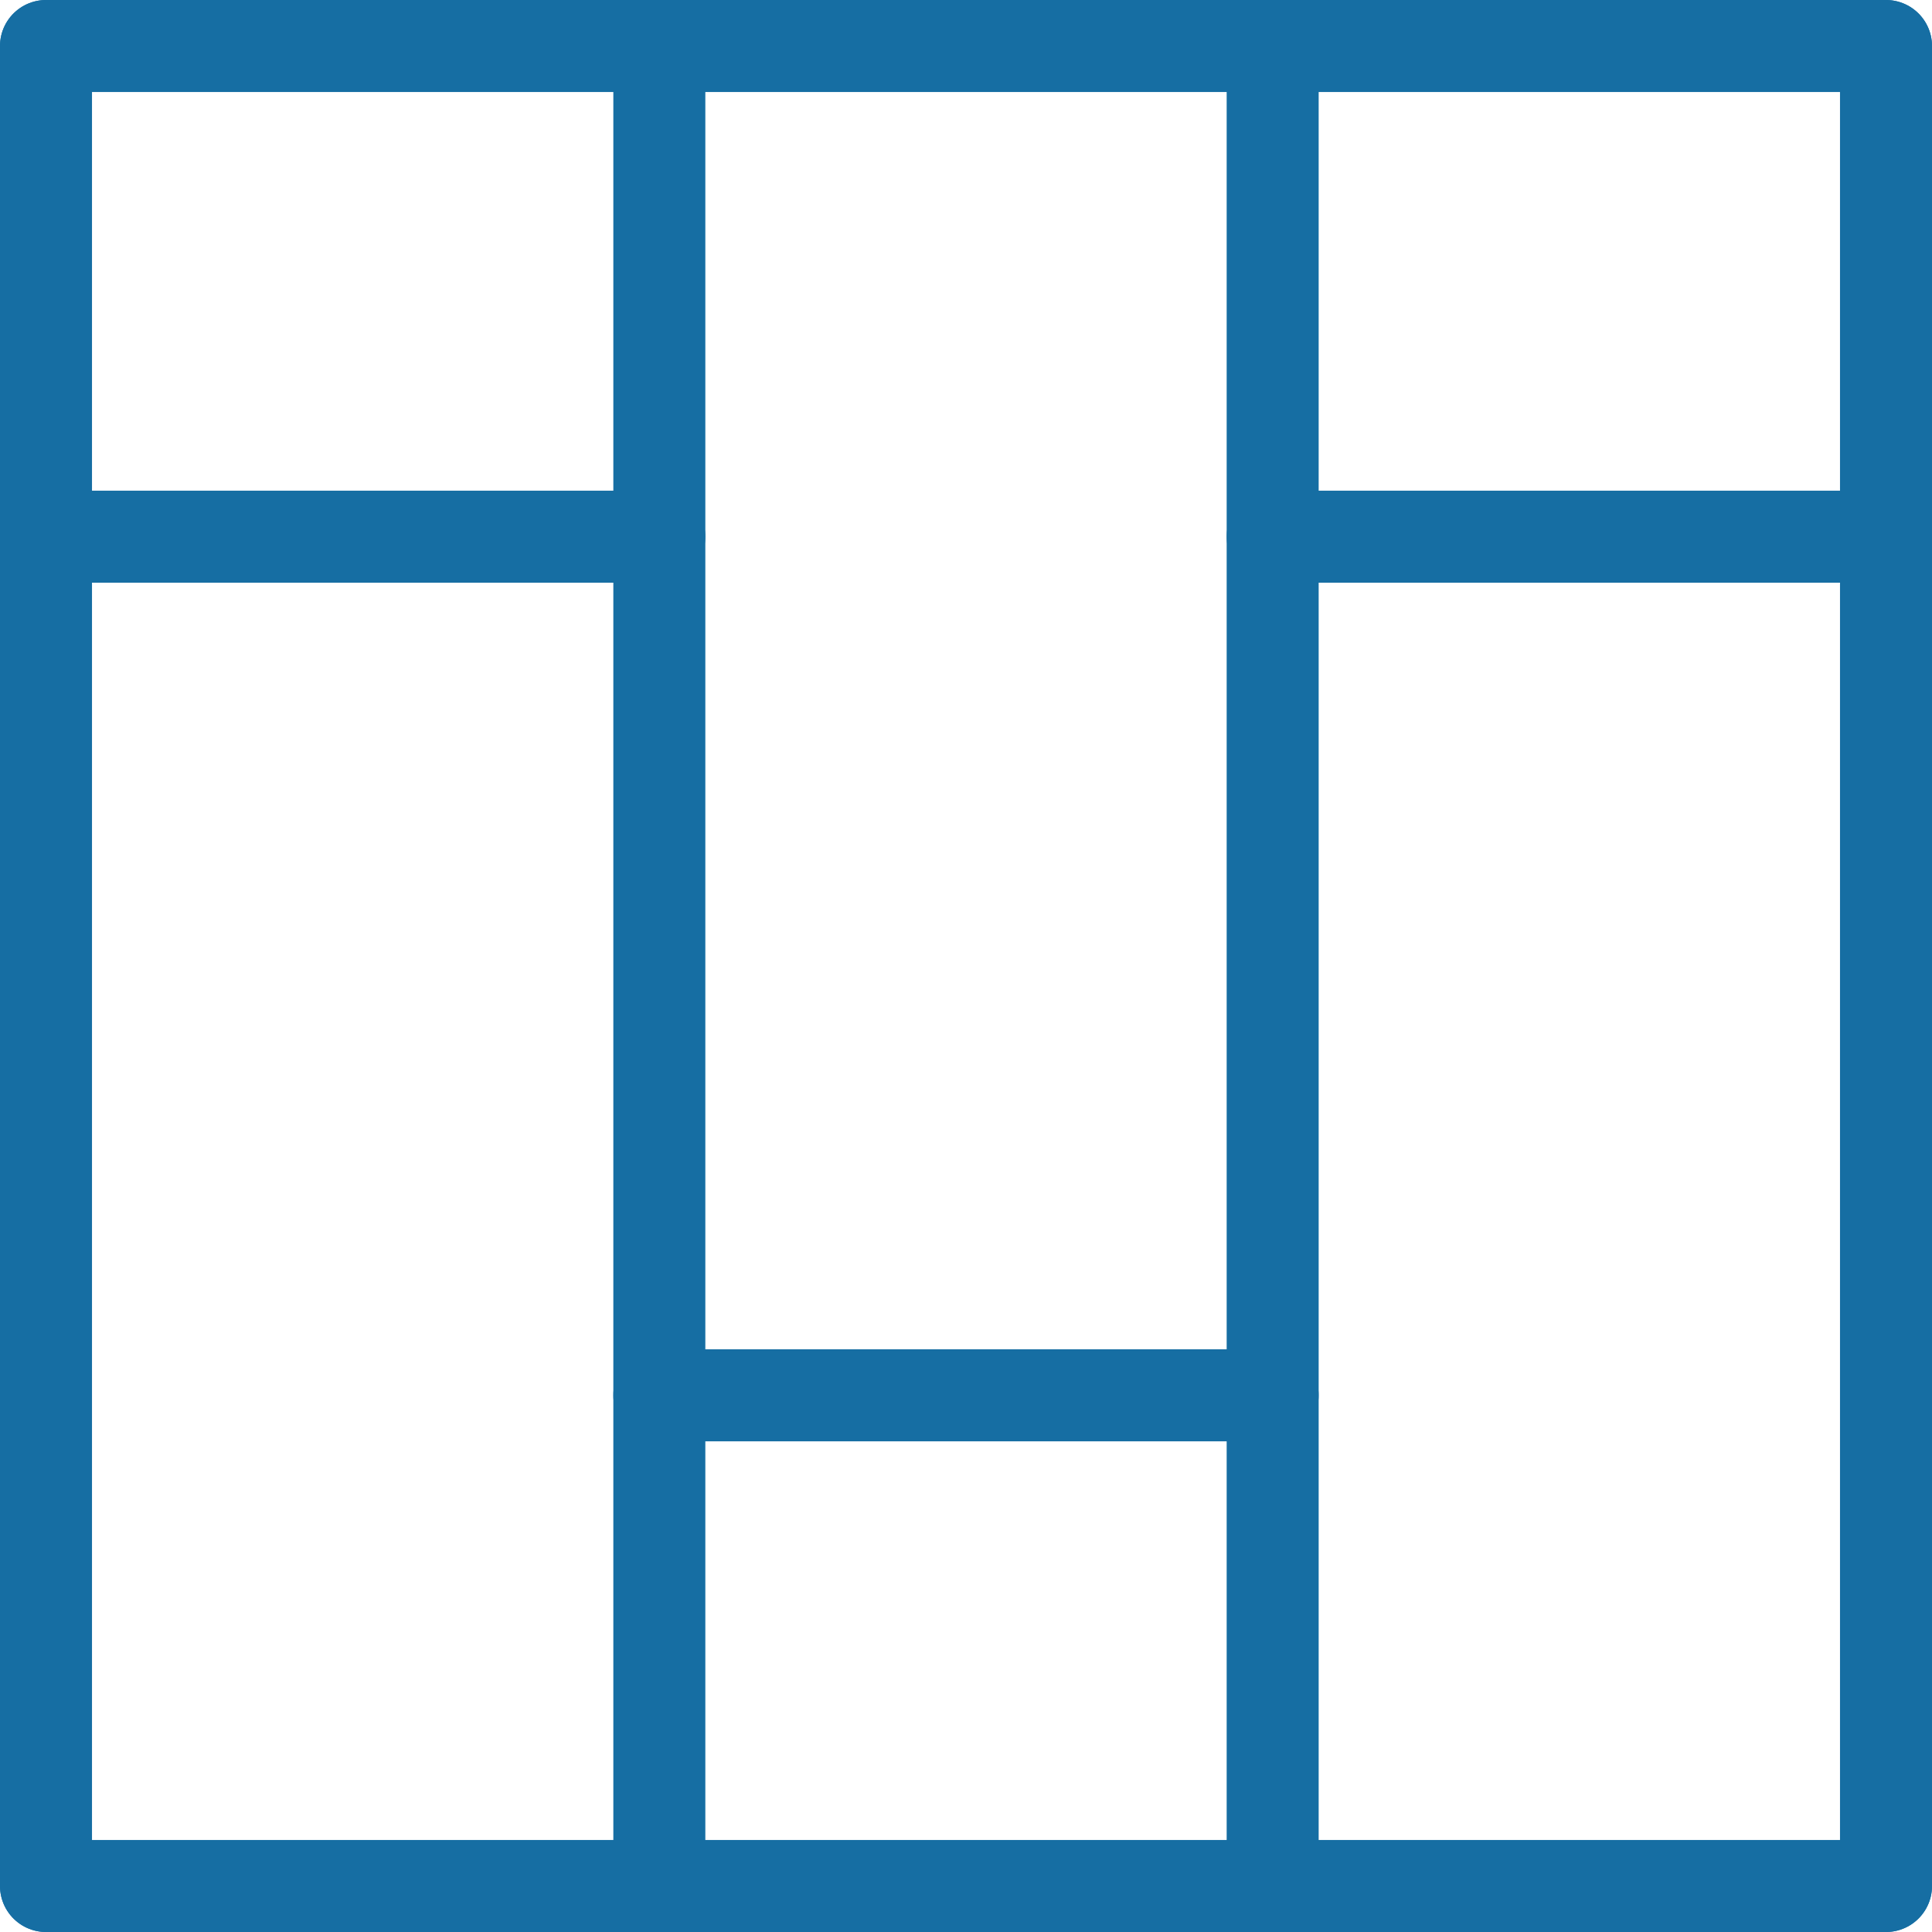
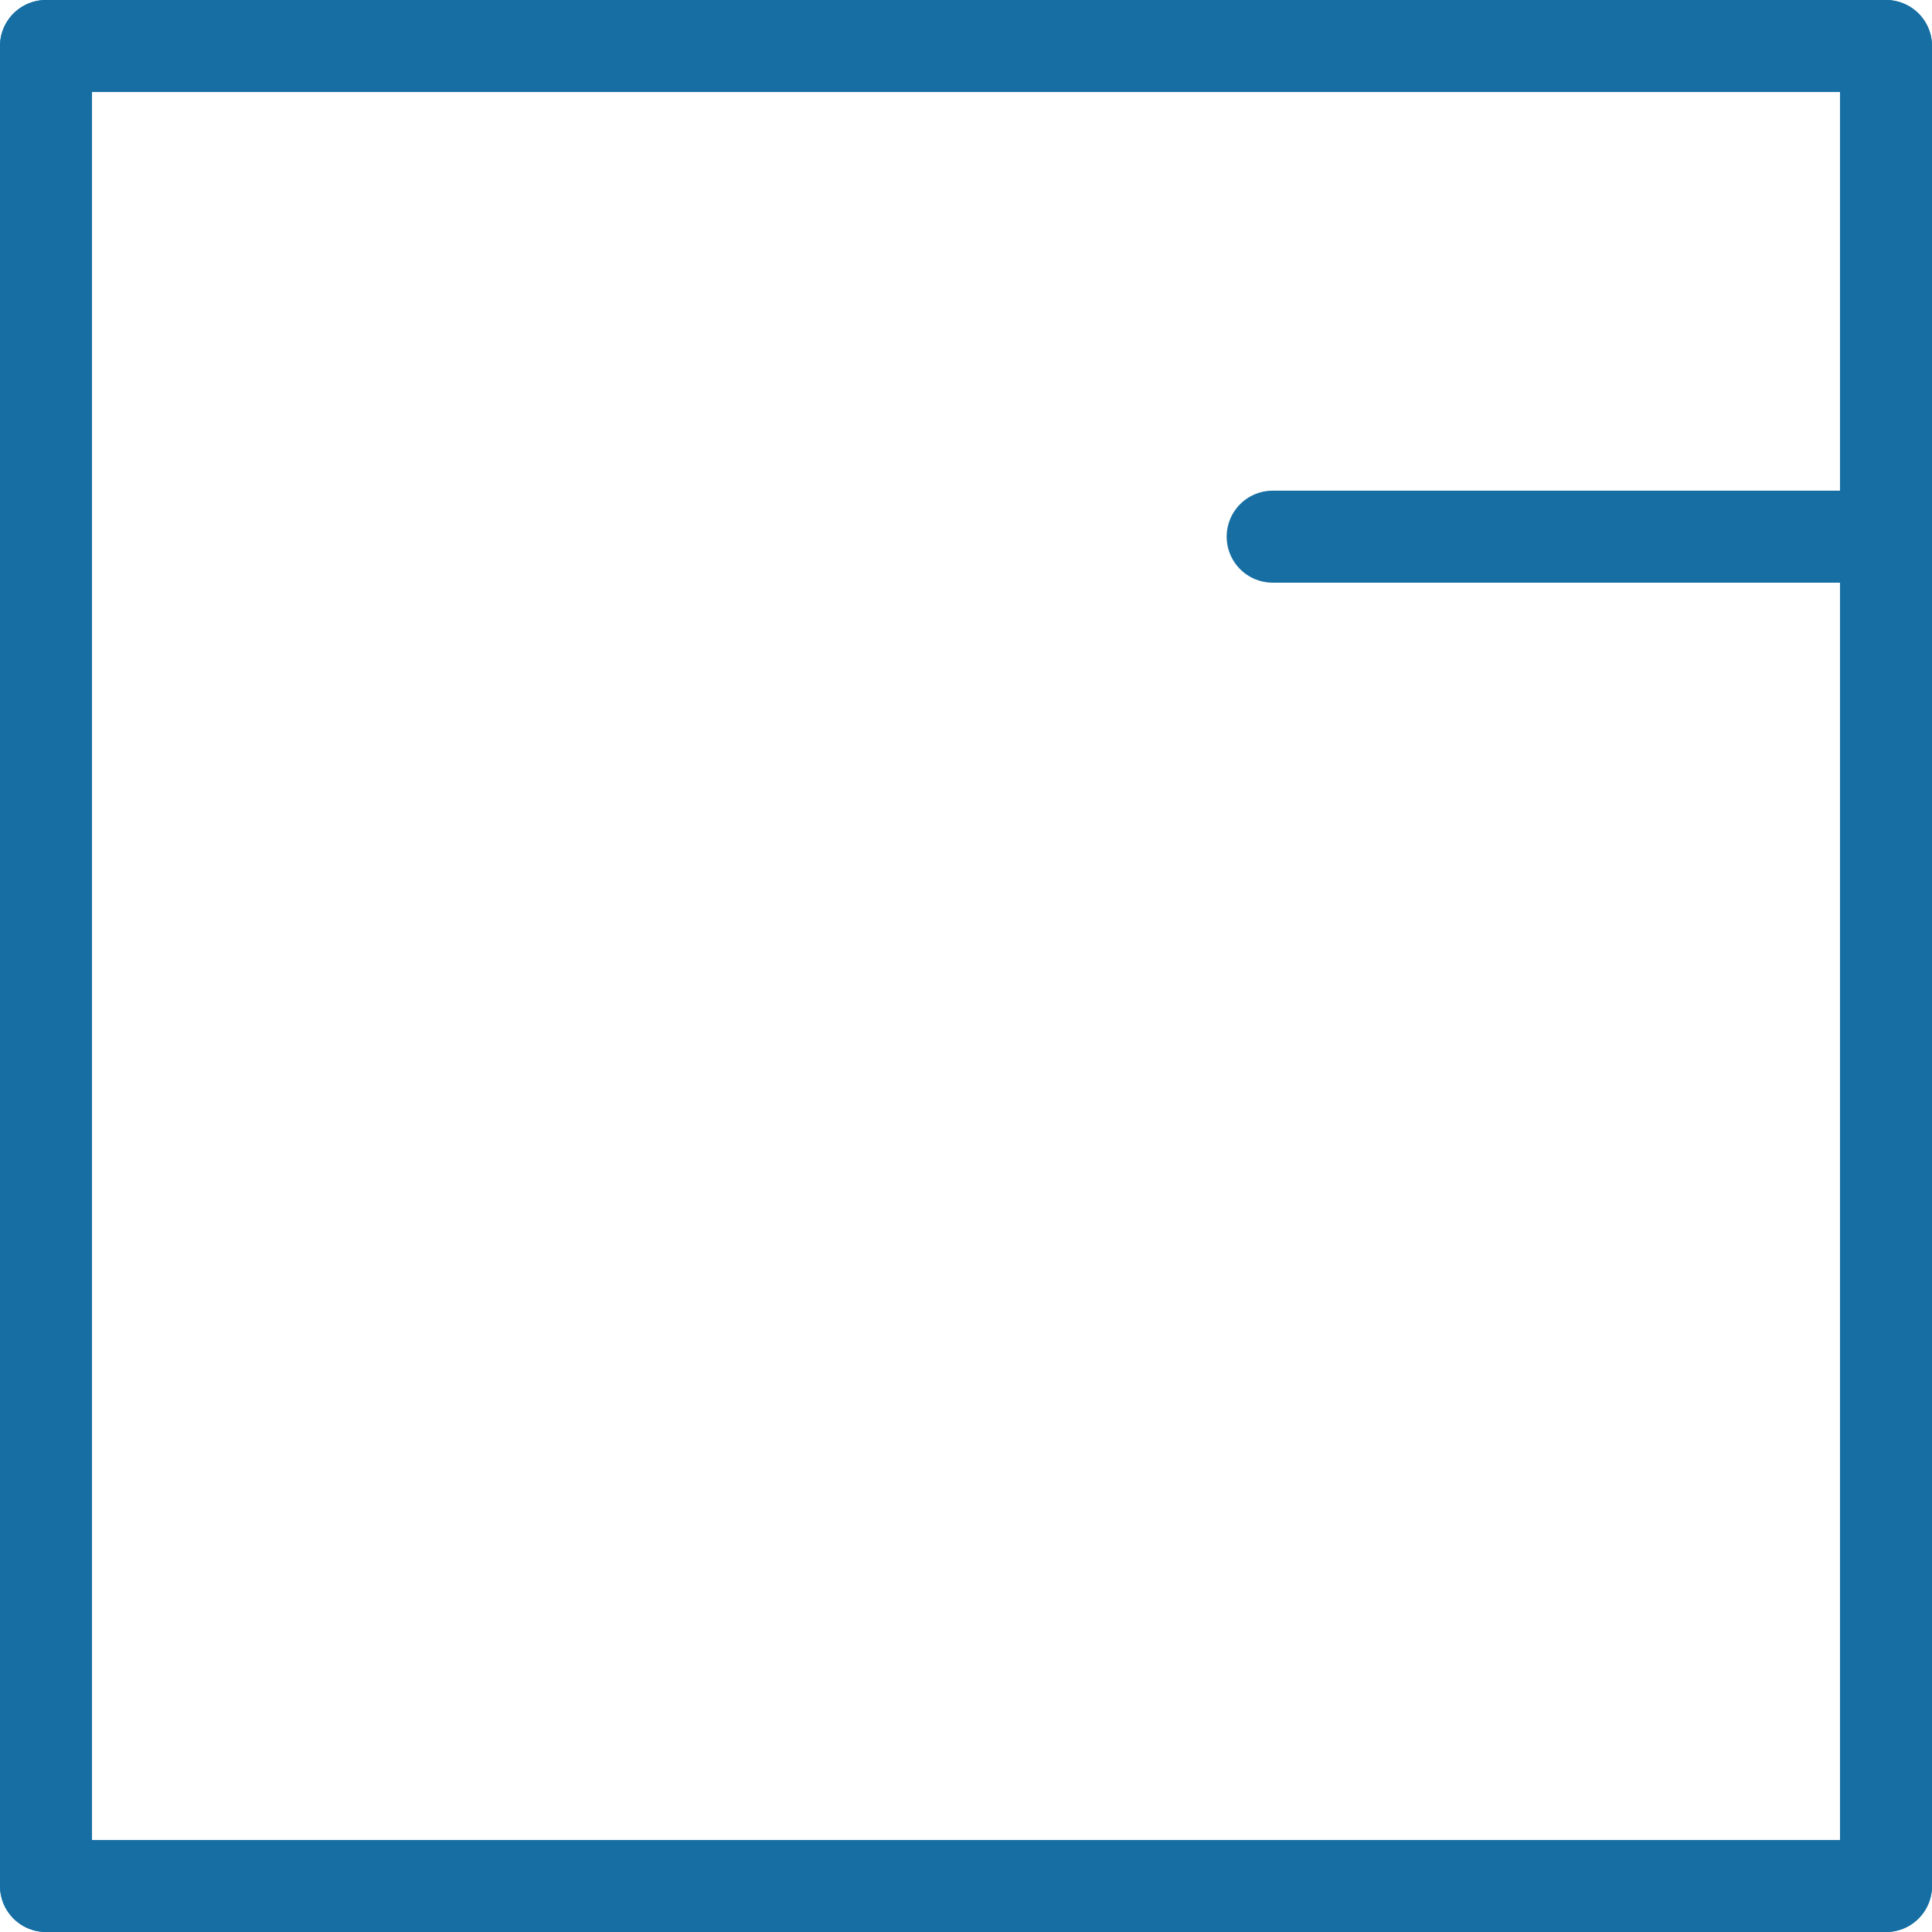
<svg xmlns="http://www.w3.org/2000/svg" generated-by="oak" id="Layer_1" data-name="Layer 1" viewBox="0 0 283.5 283.5">
  <defs>
    <style>.cls-1{fill:none;stroke:#166EA3;stroke-linecap:round;stroke-linejoin:round;stroke-width:13.5px;}</style>
  </defs>
  <g id="Layer_2" data-name="Layer 2">
    <g id="_ÎÓÈ_1" data-name=" ÎÓÈ 1">
      <line class="cls-1" x1="6.75" y1="6.75" x2="276.75" y2="6.75" />
      <line class="cls-1" x1="276.75" y1="276.75" x2="6.75" y2="276.75" />
      <line class="cls-1" x1="6.75" y1="6.75" x2="6.75" y2="276.75" />
      <line class="cls-1" x1="276.75" y1="6.75" x2="276.75" y2="276.75" />
-       <line class="cls-1" x1="96.75" y1="6.75" x2="96.75" y2="276.75" />
-       <line class="cls-1" x1="186.75" y1="6.75" x2="186.75" y2="276.75" />
-       <line class="cls-1" x1="96.75" y1="204.75" x2="186.75" y2="204.75" />
      <line class="cls-1" x1="276.75" y1="78.75" x2="186.75" y2="78.75" />
-       <line class="cls-1" x1="96.75" y1="78.75" x2="6.75" y2="78.75" />
    </g>
  </g>
</svg>